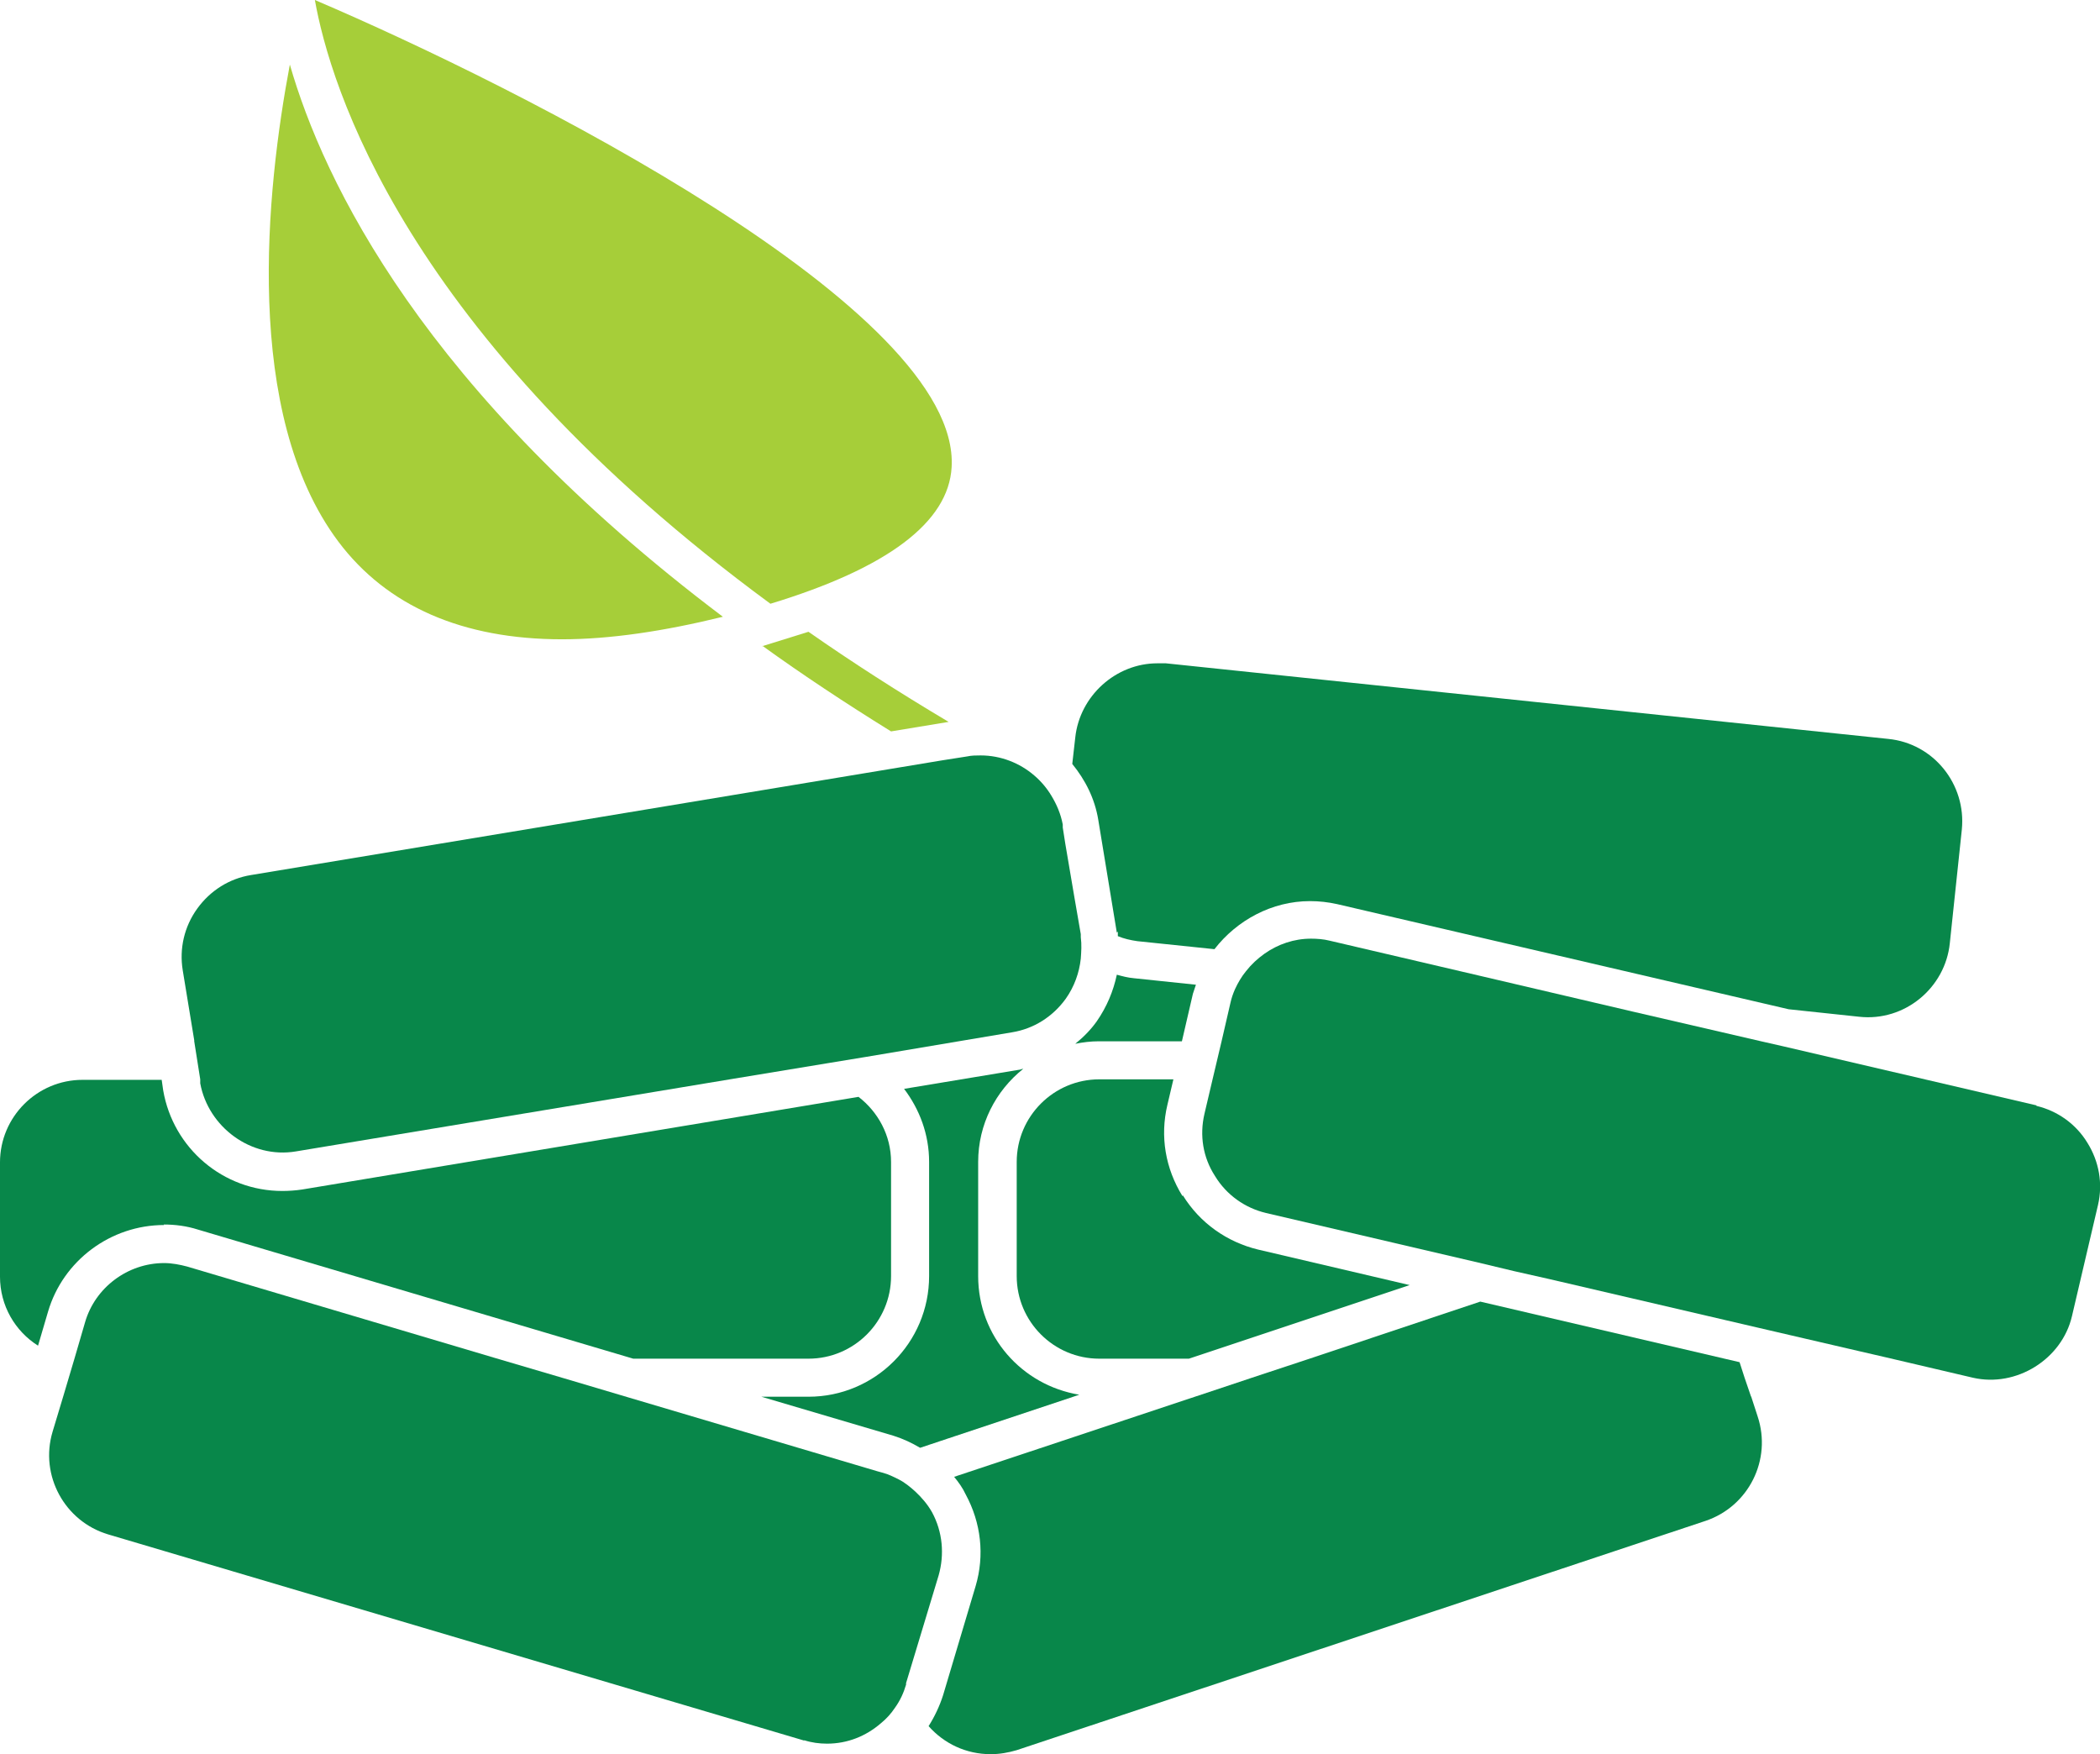
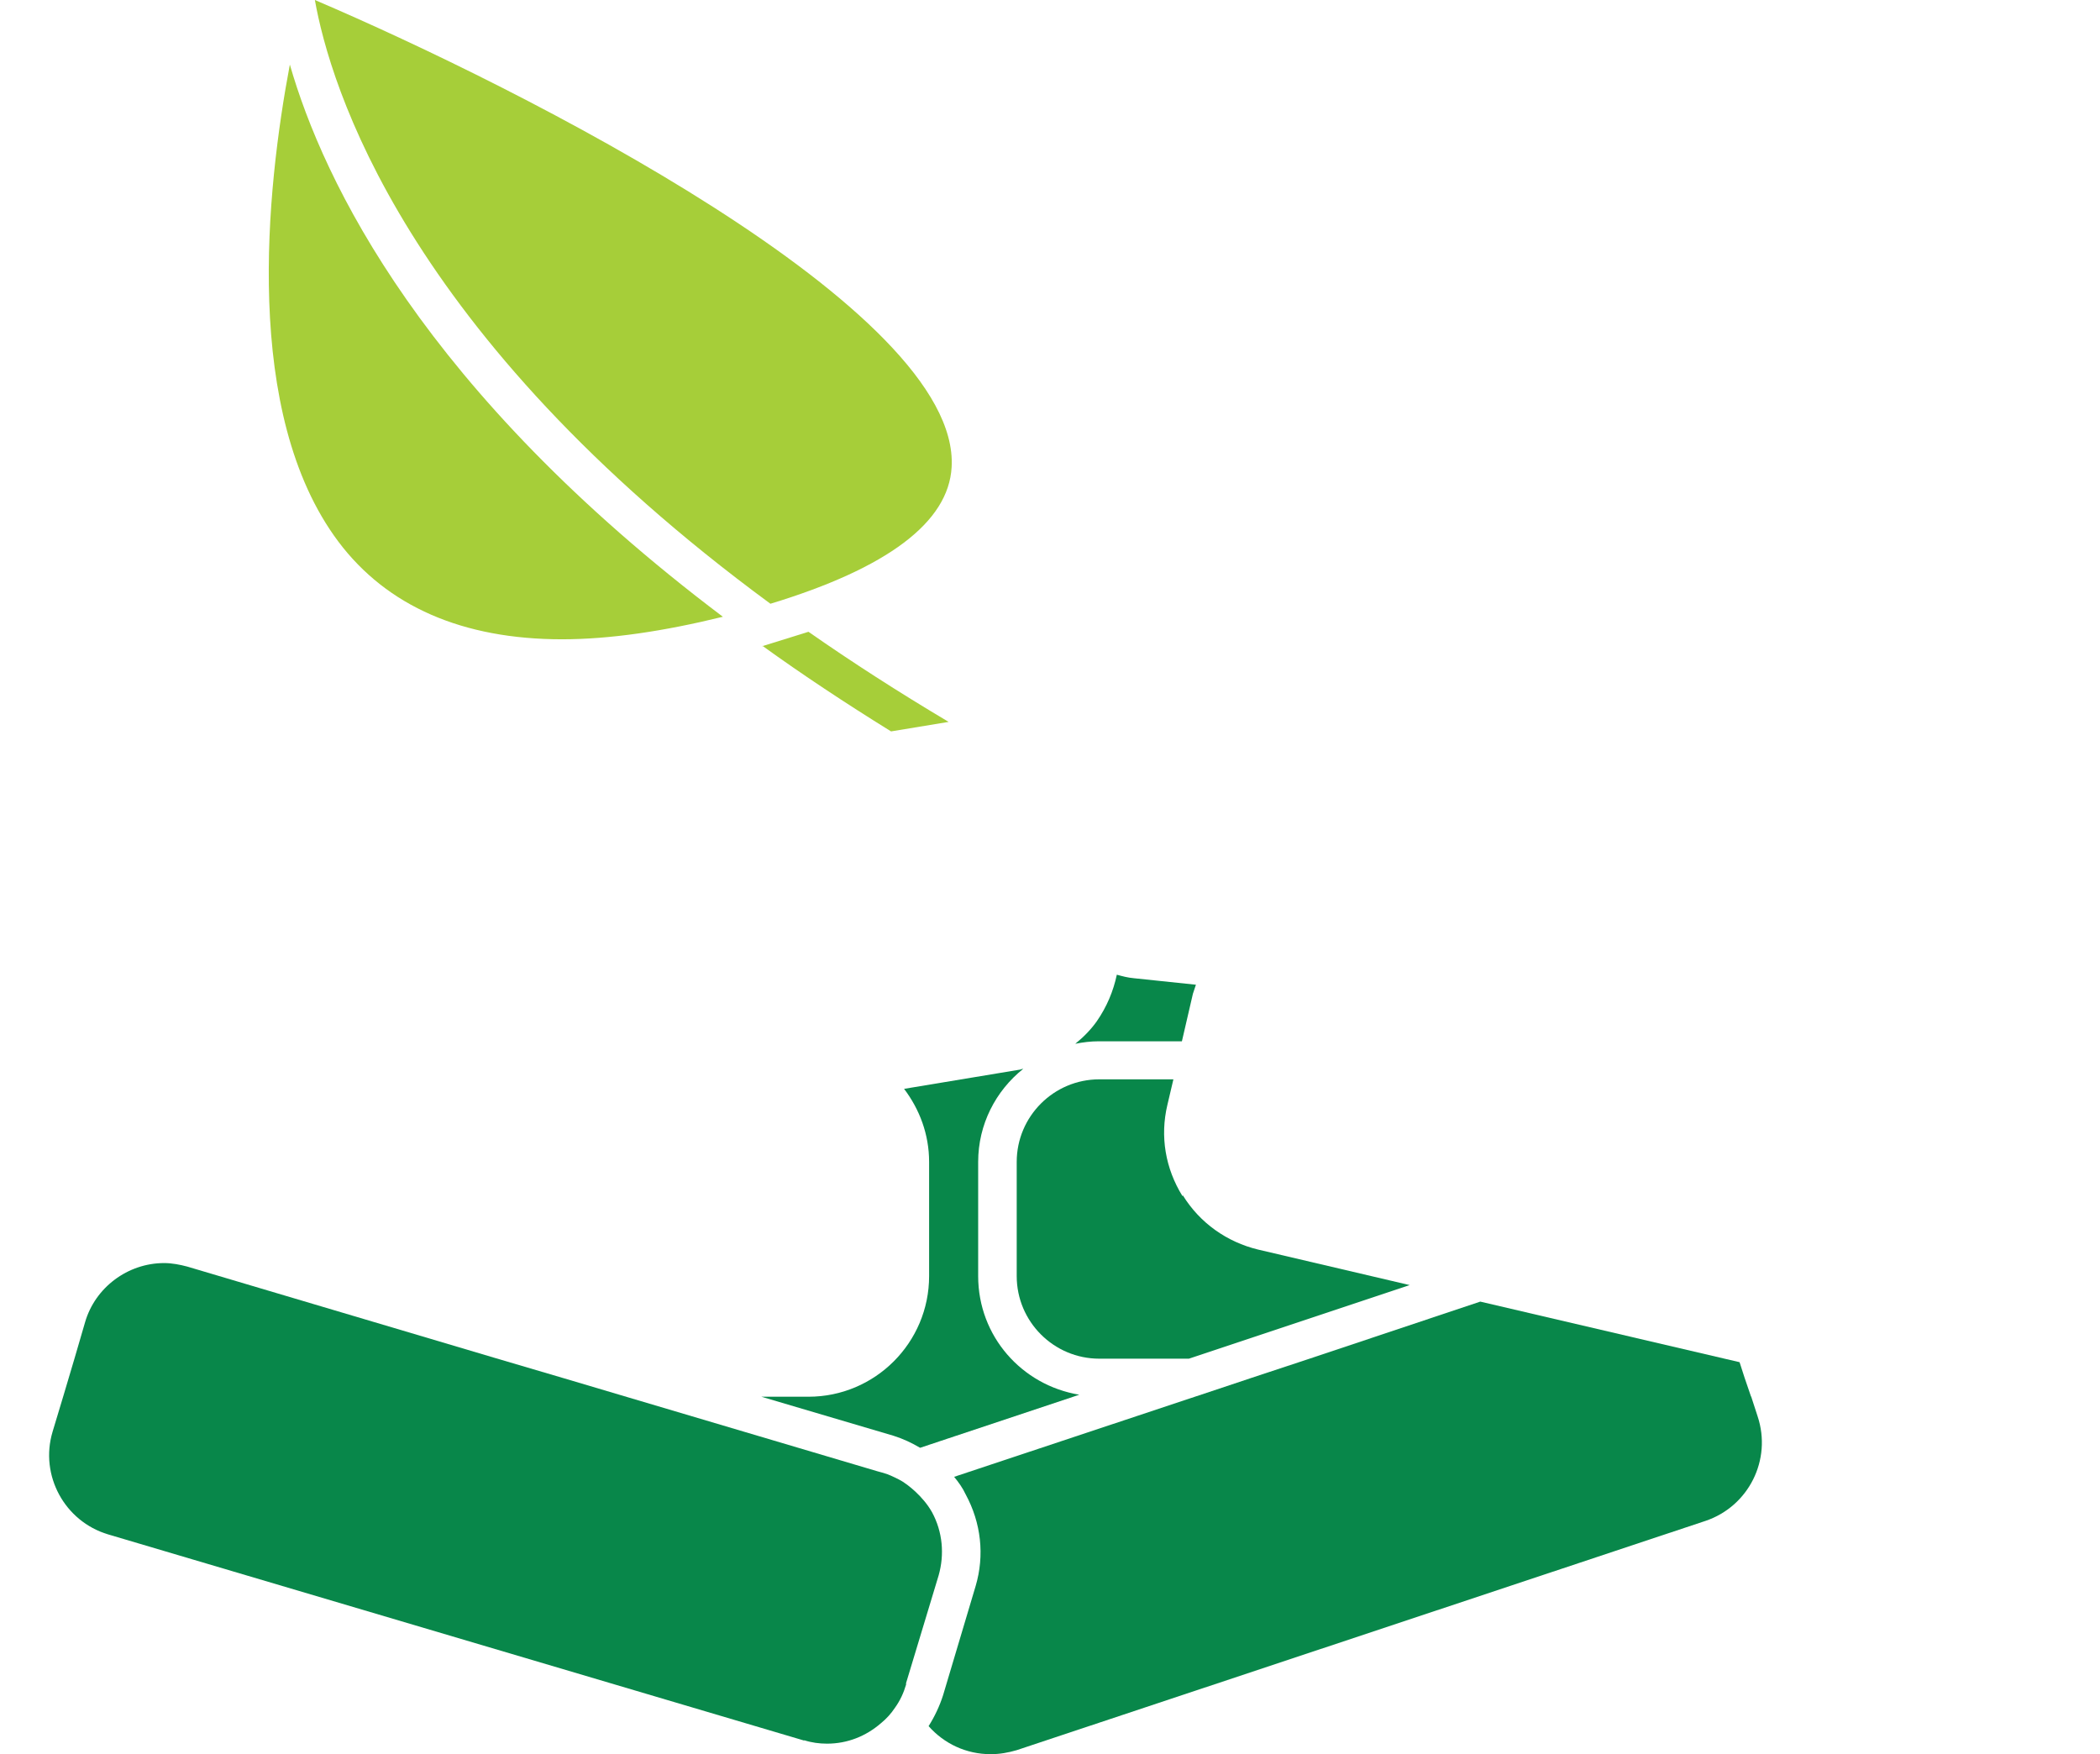
<svg xmlns="http://www.w3.org/2000/svg" id="Layer_2" data-name="Layer 2" viewBox="0 0 41.95 35.04">
  <defs>
    <style>
      .cls-1 {
        fill: #08874a;
      }

      .cls-2 {
        fill: #a6ce39;
      }
    </style>
  </defs>
  <g id="Layer_1-2" data-name="Layer 1">
    <g>
      <path class="cls-1" d="m23.61,20.8l.22-.95c.02-.06.04-.12.06-.18l-1.24-.13c-.12-.01-.23-.04-.34-.07-.07.33-.2.64-.4.93-.12.17-.27.32-.43.45.15-.03.31-.05.47-.05h1.66Z" />
      <path class="cls-1" d="m16.15,27.9h-.94l2.64.78c.19.06.36.14.53.24l3.18-1.06c-1.15-.19-2.02-1.17-2.02-2.37v-2.28c0-.75.35-1.42.9-1.86-.03,0-.06.02-.09.02l-2.29.38c.31.41.5.91.5,1.46v2.28c0,1.33-1.08,2.41-2.41,2.41" />
      <path class="cls-1" d="m23.62,23.89c-.34-.55-.45-1.19-.3-1.82l.12-.51h-1.48c-.91,0-1.65.74-1.65,1.65v2.28c0,.91.74,1.65,1.65,1.65h1.79l4.41-1.47-3.03-.71c-.62-.15-1.16-.53-1.5-1.08" />
      <path class="cls-1" d="m16.06,34.76c.15.05.31.07.46.07.41,0,.78-.15,1.08-.41.11-.09.2-.19.28-.31.1-.14.17-.29.22-.46v-.03s.65-2.15.65-2.15c.12-.42.08-.87-.13-1.26-.09-.16-.21-.3-.34-.42-.1-.09-.21-.18-.33-.24-.1-.05-.2-.1-.31-.13l-.11-.03-4.99-1.48-1.28-.38-1.29-.38-6.23-1.85c-.15-.04-.31-.07-.46-.07-.73,0-1.38.49-1.58,1.18l-.21.72-.11.37-.11.37-.22.73c-.26.87.24,1.79,1.11,2.05l13.91,4.12Z" />
-       <path class="cls-1" d="m3.27,24.46c.23,0,.46.03.68.1l8.7,2.58h3.5c.91,0,1.65-.74,1.65-1.65v-2.28c0-.53-.26-1-.65-1.3l-11.11,1.85c-.13.02-.27.03-.4.03-1.18,0-2.18-.85-2.38-2.01l-.03-.21h-1.58c-.91,0-1.65.74-1.65,1.65v2.28c0,.58.3,1.09.76,1.38l.2-.68c.3-1.02,1.25-1.73,2.32-1.73" />
-       <path class="cls-1" d="m3.88,20.8l.06.38.06.38v.08c.16.87,1.01,1.51,1.91,1.36l8.67-1.44,2-.33.73-.12,2.91-.49c.43-.07.81-.31,1.07-.67.17-.24.27-.52.3-.8.01-.14.02-.28,0-.43v-.06s-.13-.75-.13-.75l-.18-1.06-.05-.32v-.06c-.04-.21-.12-.4-.23-.58-.09-.15-.21-.29-.34-.4-.29-.25-.67-.4-1.07-.4-.09,0-.18,0-.27.02l-.51.08-13.8,2.29c-.43.07-.81.31-1.07.67-.26.36-.36.8-.29,1.23l.23,1.4Z" />
      <path class="cls-2" d="m11.23,12.77h0c.95,0,2.03-.16,3.21-.45C8.46,7.81,6.46,3.62,5.79,1.29c-.47,2.49-.95,6.97.97,9.53.97,1.29,2.48,1.95,4.47,1.95" />
-       <path class="cls-1" d="m22.33,18.61s0,.06,0,.09c.12.05.25.08.39.1l1.54.16c.45-.58,1.15-.96,1.91-.96.18,0,.36.02.54.06l9.02,2.1,1.41.15c.91.1,1.72-.58,1.81-1.47l.24-2.27c.09-.9-.56-1.72-1.47-1.81l-14.43-1.51c-.06,0-.12,0-.17,0-.83,0-1.55.65-1.64,1.48l-.06.53c.26.32.45.69.52,1.12l.37,2.25Z" />
      <path class="cls-2" d="m15.39,12.06c2.34-.71,3.56-1.63,3.62-2.73.18-3.15-8.62-7.58-12.72-9.33.3,1.69,1.78,6.68,9.1,12.06" />
      <path class="cls-1" d="m34.98,27.9l-.13-.38-.1-.31-.3-.07-4.88-1.14-3.41,1.14-1.15.38-1.14.38-4.81,1.6c.09.11.17.22.23.35.31.57.38,1.22.2,1.83l-.65,2.18c-.07.22-.17.43-.29.62.31.35.75.56,1.24.56.18,0,.35-.03.52-.08l13.76-4.58c.86-.29,1.33-1.22,1.04-2.09l-.13-.4Z" />
-       <path class="cls-1" d="m40.68,22.08l-2.53-.59-2.53-.59-.44-.1-2.55-.59-2.99-.7-3.08-.72c-.12-.03-.25-.04-.37-.04-.34,0-.66.11-.93.3-.14.1-.26.21-.37.35-.09.11-.16.23-.22.36-.04.09-.07.18-.09.27l-.18.78-.09.38-.09.38-.16.68c-.1.43-.03.87.21,1.24.23.38.6.64,1.02.74l4.24.99.71.17.71.16,3.52.82.43.1.43.1,1.81.42.52.12.47.11,1.28.3c.87.2,1.78-.37,1.98-1.23l.52-2.22c.1-.43.02-.87-.21-1.24-.23-.38-.6-.64-1.02-.74" />
      <path class="cls-2" d="m15.23,12.9c.79.57,1.65,1.14,2.57,1.71l1.15-.19c-1.01-.6-1.94-1.2-2.8-1.8l-.93.29Z" />
    </g>
  </g>
</svg>